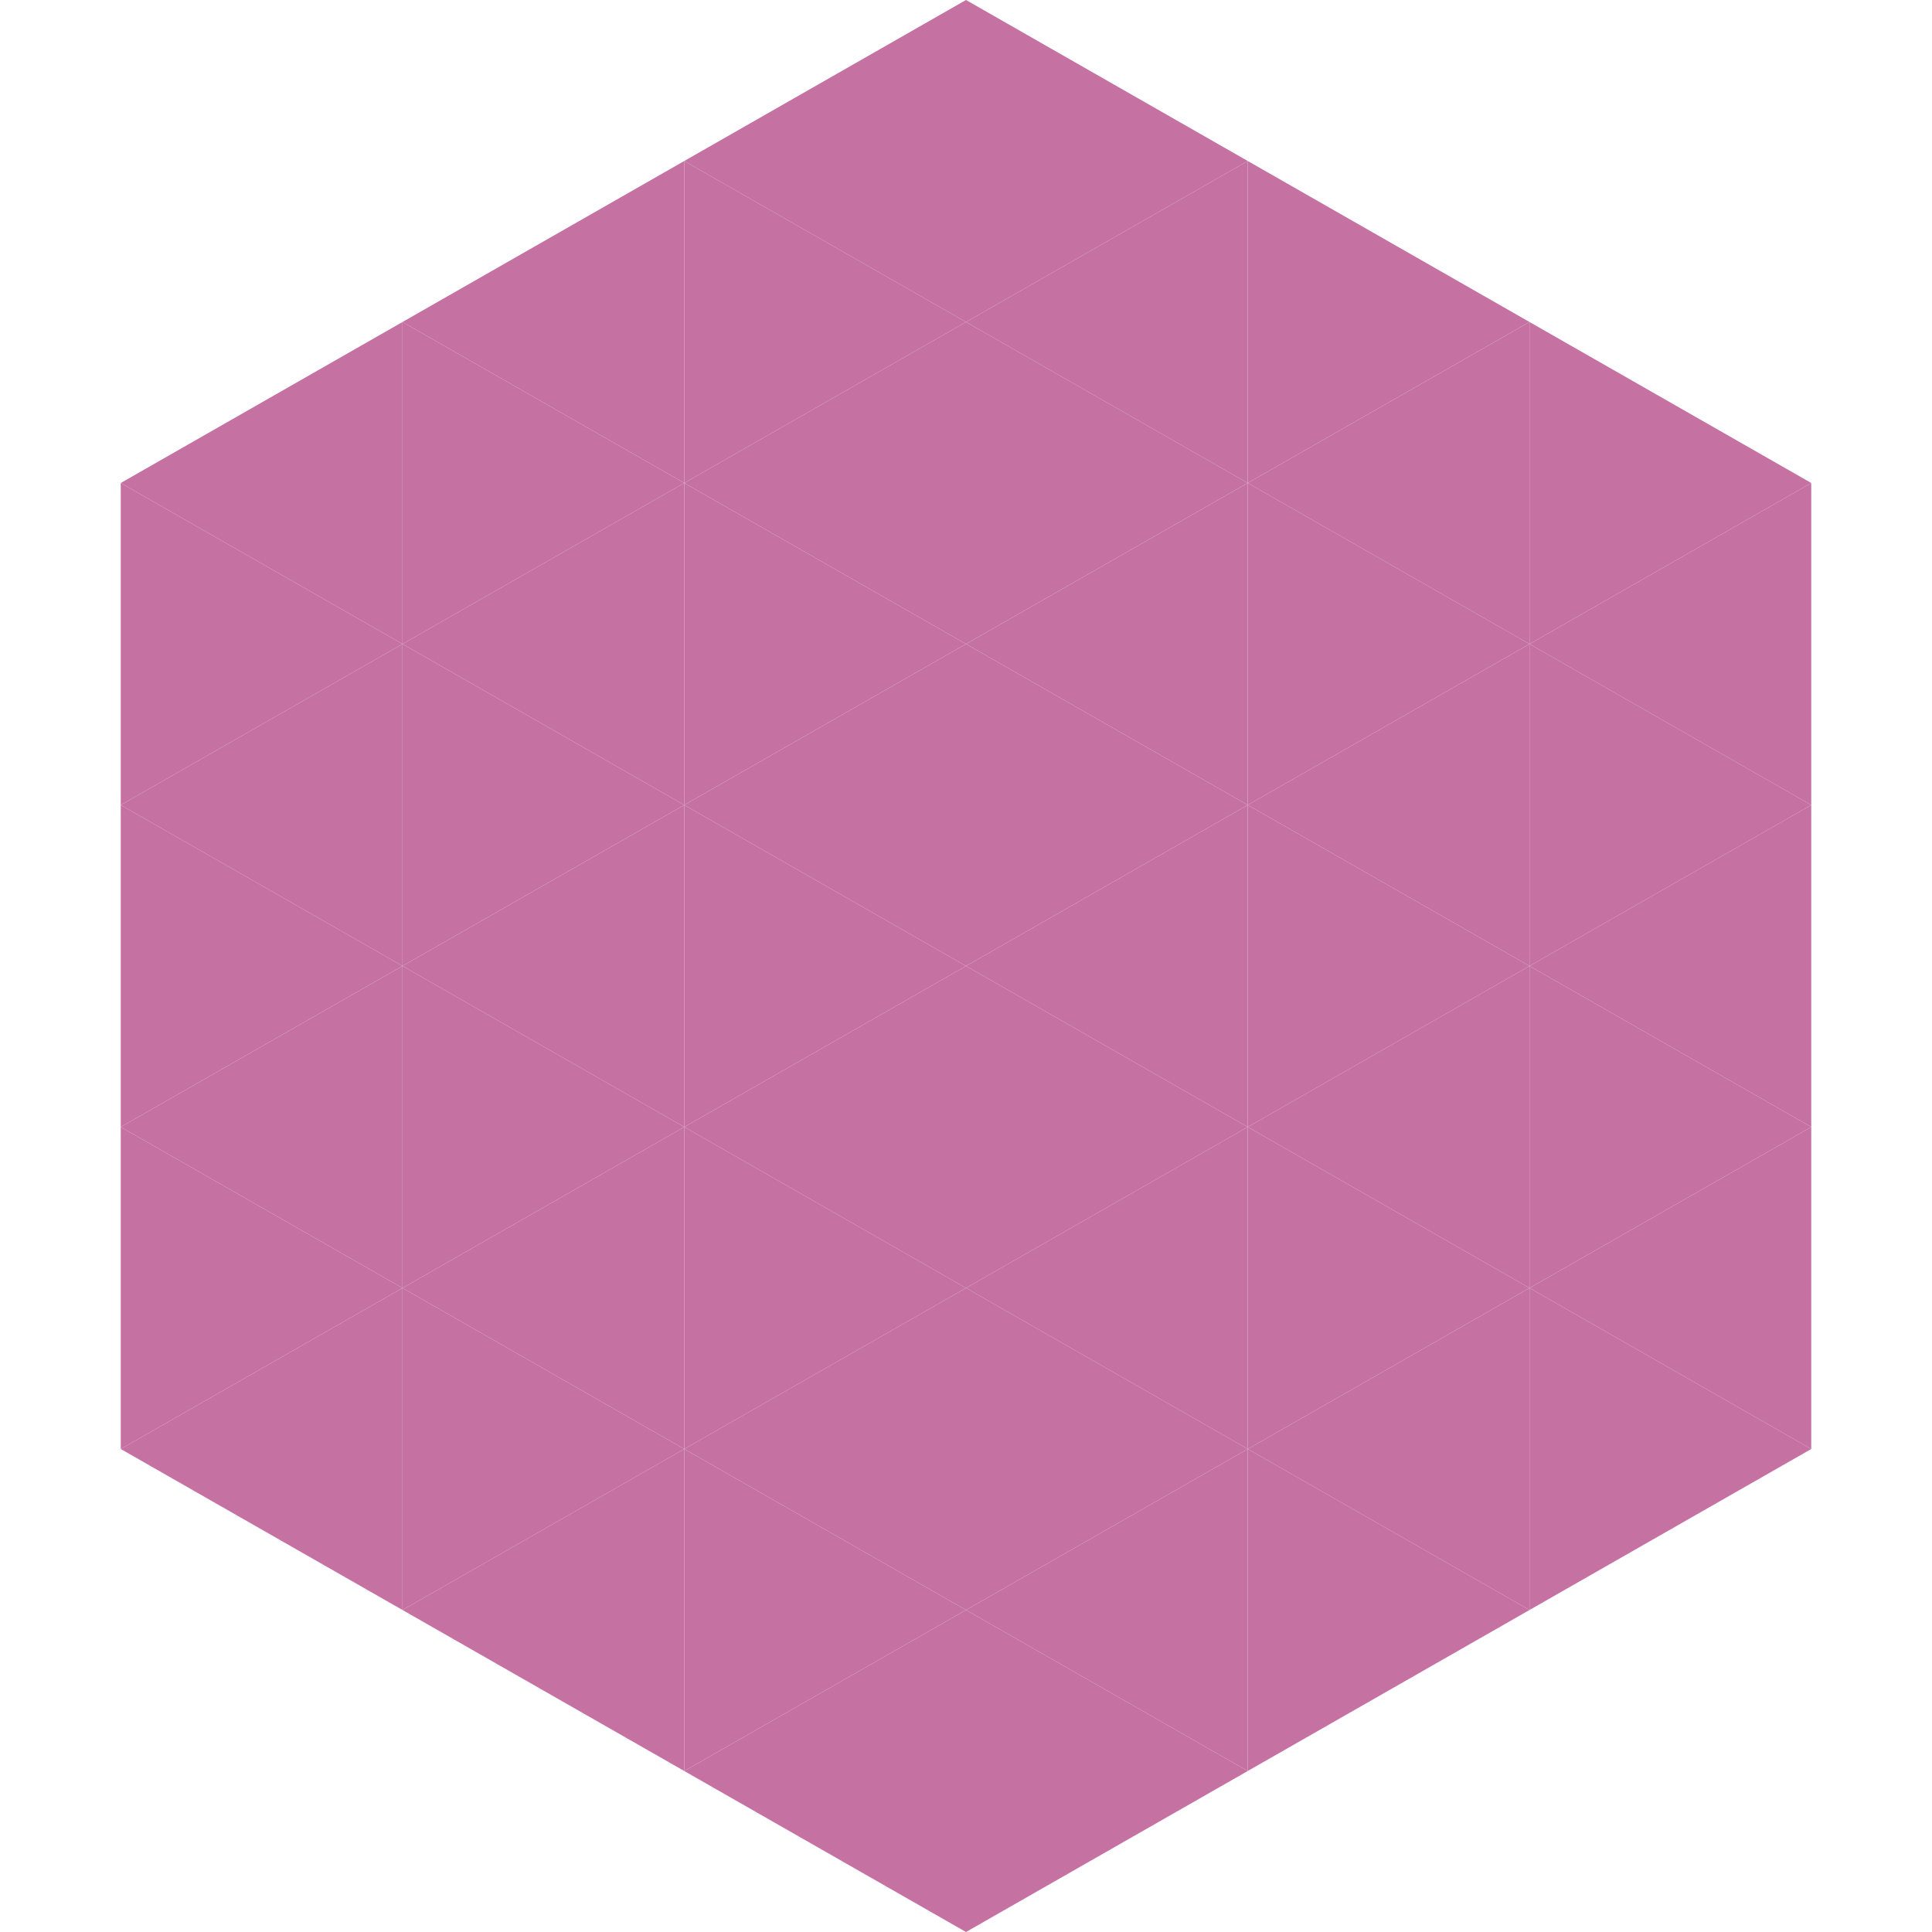
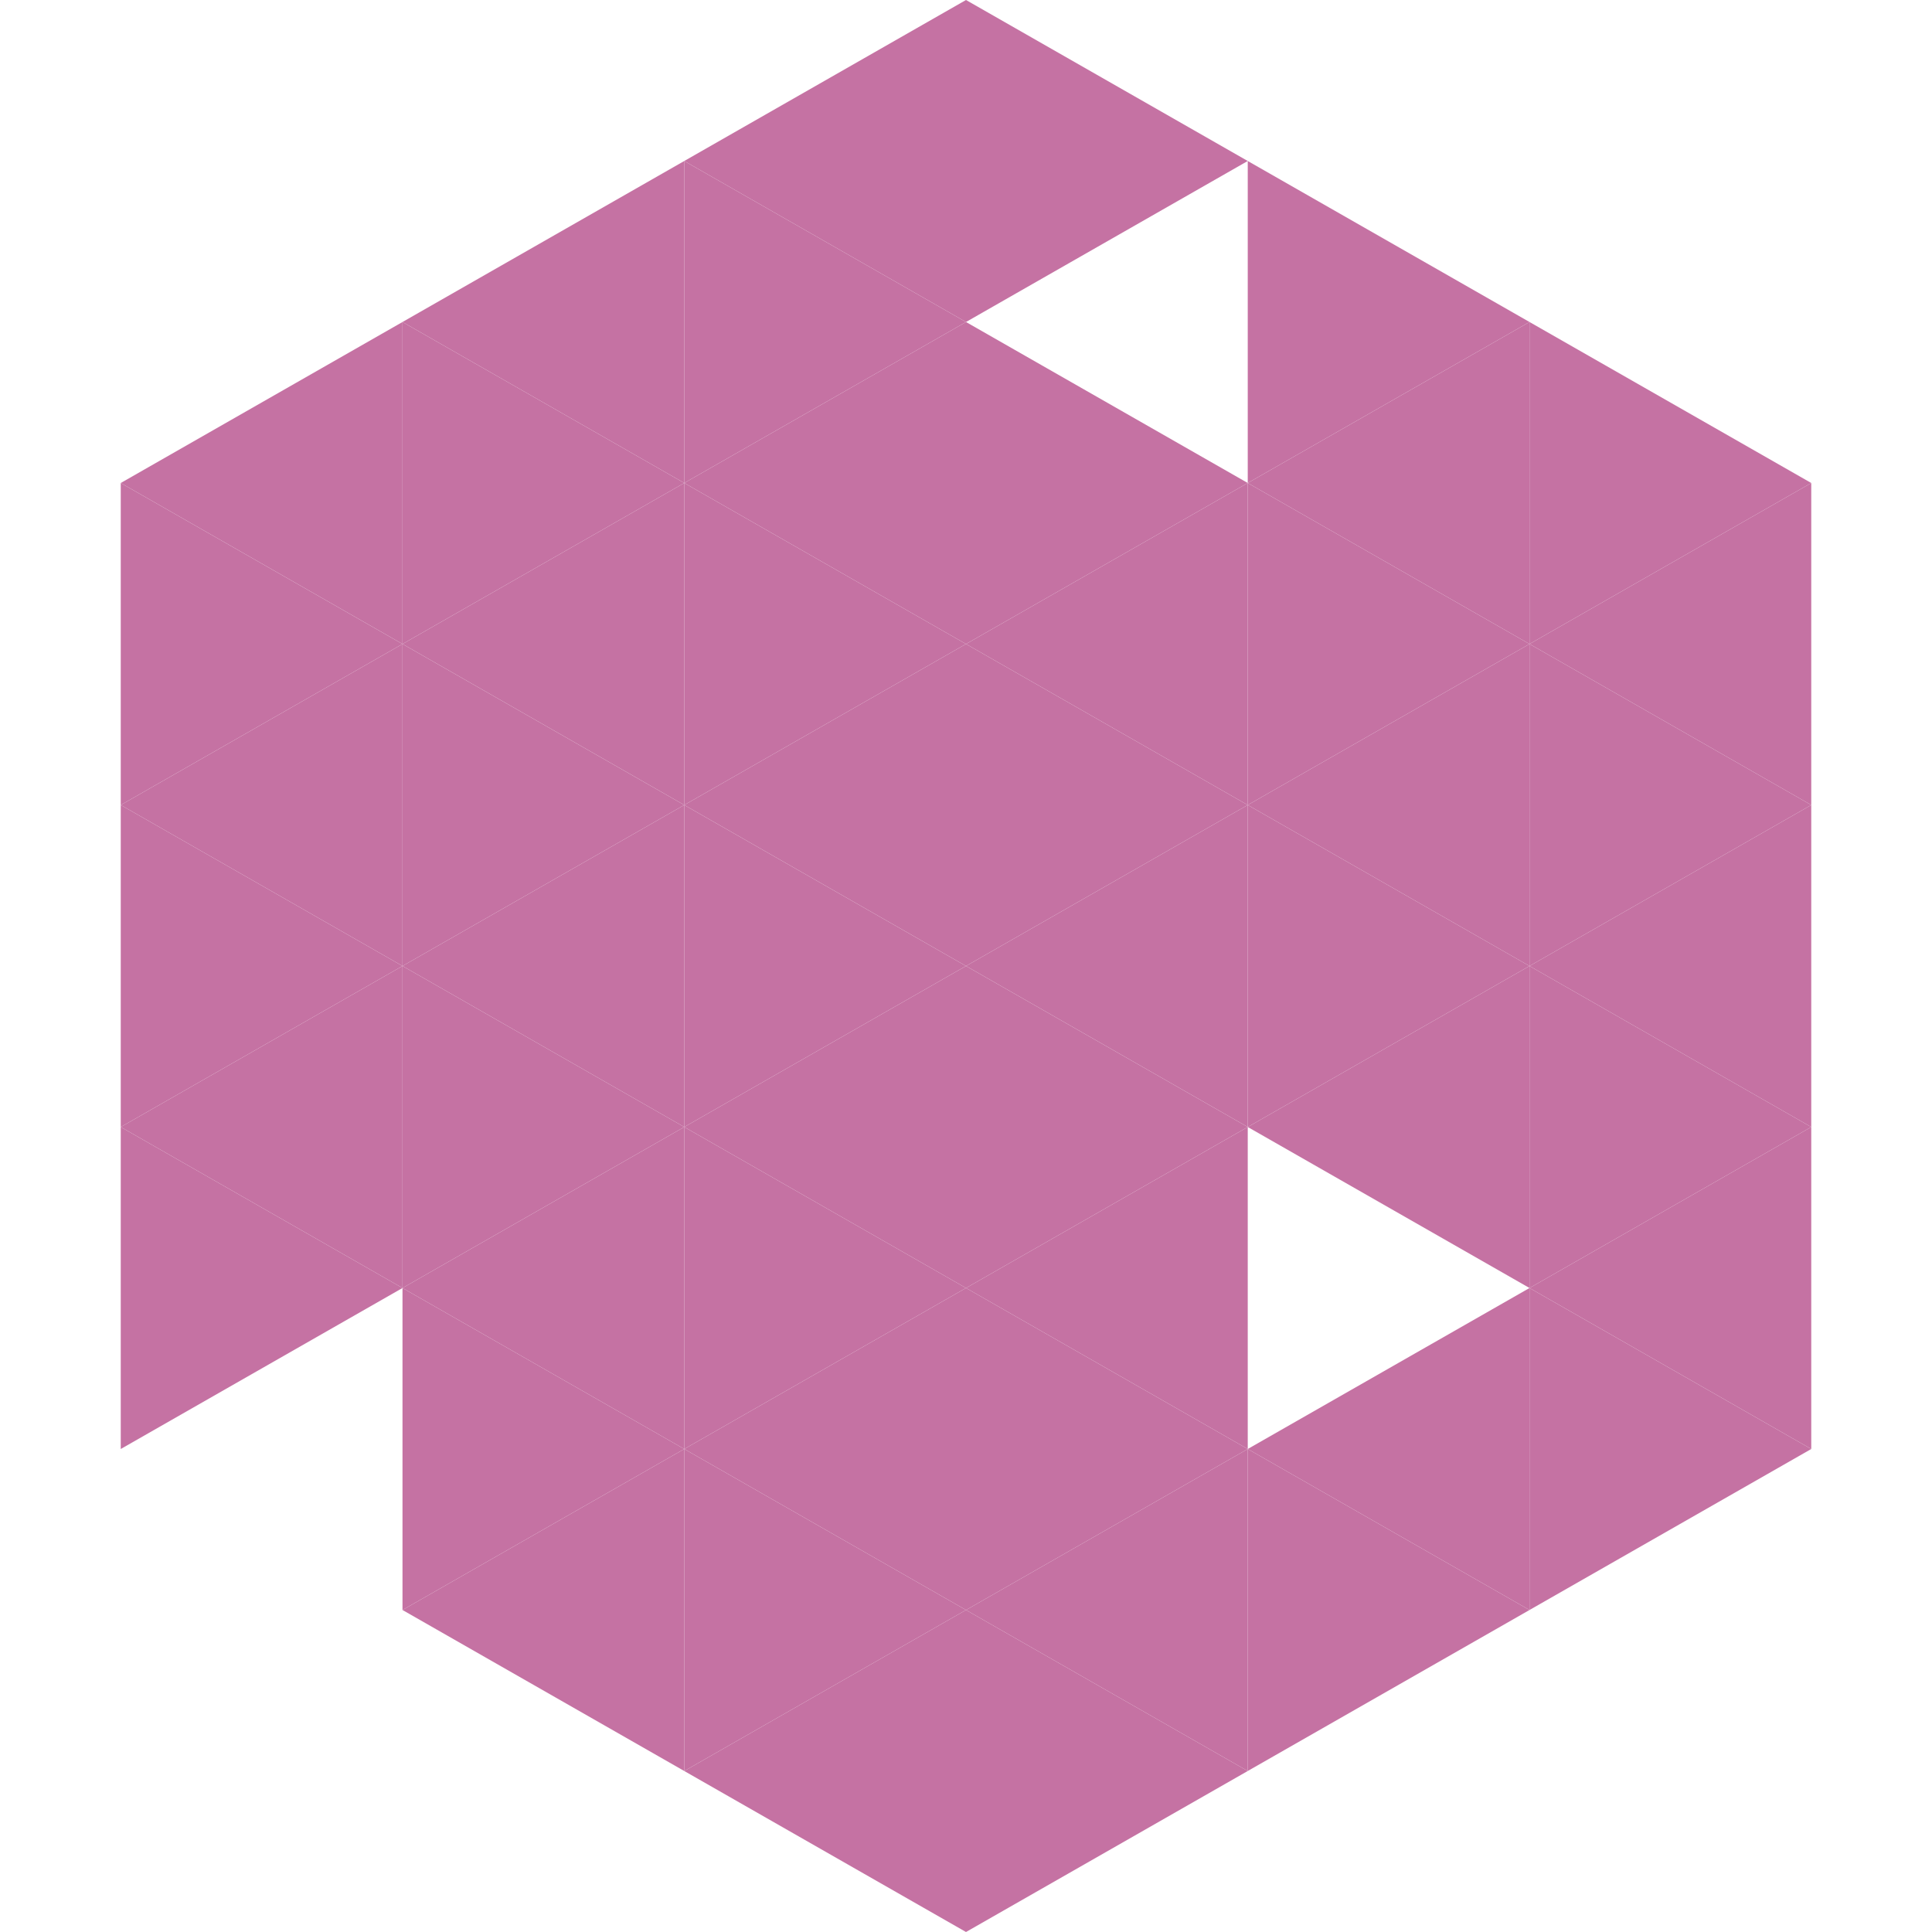
<svg xmlns="http://www.w3.org/2000/svg" width="240" height="240">
  <polygon points="50,40 15,60 50,80" style="fill:rgb(197,114,163)" />
  <polygon points="190,40 225,60 190,80" style="fill:rgb(197,114,163)" />
  <polygon points="15,60 50,80 15,100" style="fill:rgb(197,114,163)" />
  <polygon points="225,60 190,80 225,100" style="fill:rgb(197,114,163)" />
  <polygon points="50,80 15,100 50,120" style="fill:rgb(197,114,163)" />
  <polygon points="190,80 225,100 190,120" style="fill:rgb(197,114,163)" />
  <polygon points="15,100 50,120 15,140" style="fill:rgb(197,114,163)" />
  <polygon points="225,100 190,120 225,140" style="fill:rgb(197,114,163)" />
  <polygon points="50,120 15,140 50,160" style="fill:rgb(197,114,163)" />
  <polygon points="190,120 225,140 190,160" style="fill:rgb(197,114,163)" />
  <polygon points="15,140 50,160 15,180" style="fill:rgb(197,114,163)" />
  <polygon points="225,140 190,160 225,180" style="fill:rgb(197,114,163)" />
-   <polygon points="50,160 15,180 50,200" style="fill:rgb(197,114,163)" />
  <polygon points="190,160 225,180 190,200" style="fill:rgb(197,114,163)" />
  <polygon points="15,180 50,200 15,220" style="fill:rgb(255,255,255); fill-opacity:0" />
  <polygon points="225,180 190,200 225,220" style="fill:rgb(255,255,255); fill-opacity:0" />
  <polygon points="50,0 85,20 50,40" style="fill:rgb(255,255,255); fill-opacity:0" />
  <polygon points="190,0 155,20 190,40" style="fill:rgb(255,255,255); fill-opacity:0" />
  <polygon points="85,20 50,40 85,60" style="fill:rgb(197,114,163)" />
  <polygon points="155,20 190,40 155,60" style="fill:rgb(197,114,163)" />
  <polygon points="50,40 85,60 50,80" style="fill:rgb(197,114,163)" />
  <polygon points="190,40 155,60 190,80" style="fill:rgb(197,114,163)" />
  <polygon points="85,60 50,80 85,100" style="fill:rgb(197,114,163)" />
  <polygon points="155,60 190,80 155,100" style="fill:rgb(197,114,163)" />
  <polygon points="50,80 85,100 50,120" style="fill:rgb(197,114,163)" />
  <polygon points="190,80 155,100 190,120" style="fill:rgb(197,114,163)" />
  <polygon points="85,100 50,120 85,140" style="fill:rgb(197,114,163)" />
  <polygon points="155,100 190,120 155,140" style="fill:rgb(197,114,163)" />
  <polygon points="50,120 85,140 50,160" style="fill:rgb(197,114,163)" />
  <polygon points="190,120 155,140 190,160" style="fill:rgb(197,114,163)" />
  <polygon points="85,140 50,160 85,180" style="fill:rgb(197,114,163)" />
-   <polygon points="155,140 190,160 155,180" style="fill:rgb(197,114,163)" />
  <polygon points="50,160 85,180 50,200" style="fill:rgb(197,114,163)" />
  <polygon points="190,160 155,180 190,200" style="fill:rgb(197,114,163)" />
  <polygon points="85,180 50,200 85,220" style="fill:rgb(197,114,163)" />
  <polygon points="155,180 190,200 155,220" style="fill:rgb(197,114,163)" />
  <polygon points="120,0 85,20 120,40" style="fill:rgb(197,114,163)" />
  <polygon points="120,0 155,20 120,40" style="fill:rgb(197,114,163)" />
  <polygon points="85,20 120,40 85,60" style="fill:rgb(197,114,163)" />
-   <polygon points="155,20 120,40 155,60" style="fill:rgb(197,114,163)" />
  <polygon points="120,40 85,60 120,80" style="fill:rgb(197,114,163)" />
  <polygon points="120,40 155,60 120,80" style="fill:rgb(197,114,163)" />
  <polygon points="85,60 120,80 85,100" style="fill:rgb(197,114,163)" />
  <polygon points="155,60 120,80 155,100" style="fill:rgb(197,114,163)" />
  <polygon points="120,80 85,100 120,120" style="fill:rgb(197,114,163)" />
  <polygon points="120,80 155,100 120,120" style="fill:rgb(197,114,163)" />
  <polygon points="85,100 120,120 85,140" style="fill:rgb(197,114,163)" />
  <polygon points="155,100 120,120 155,140" style="fill:rgb(197,114,163)" />
  <polygon points="120,120 85,140 120,160" style="fill:rgb(197,114,163)" />
  <polygon points="120,120 155,140 120,160" style="fill:rgb(197,114,163)" />
  <polygon points="85,140 120,160 85,180" style="fill:rgb(197,114,163)" />
  <polygon points="155,140 120,160 155,180" style="fill:rgb(197,114,163)" />
  <polygon points="120,160 85,180 120,200" style="fill:rgb(197,114,163)" />
  <polygon points="120,160 155,180 120,200" style="fill:rgb(197,114,163)" />
  <polygon points="85,180 120,200 85,220" style="fill:rgb(197,114,163)" />
  <polygon points="155,180 120,200 155,220" style="fill:rgb(197,114,163)" />
  <polygon points="120,200 85,220 120,240" style="fill:rgb(197,114,163)" />
  <polygon points="120,200 155,220 120,240" style="fill:rgb(197,114,163)" />
  <polygon points="85,220 120,240 85,260" style="fill:rgb(255,255,255); fill-opacity:0" />
  <polygon points="155,220 120,240 155,260" style="fill:rgb(255,255,255); fill-opacity:0" />
</svg>